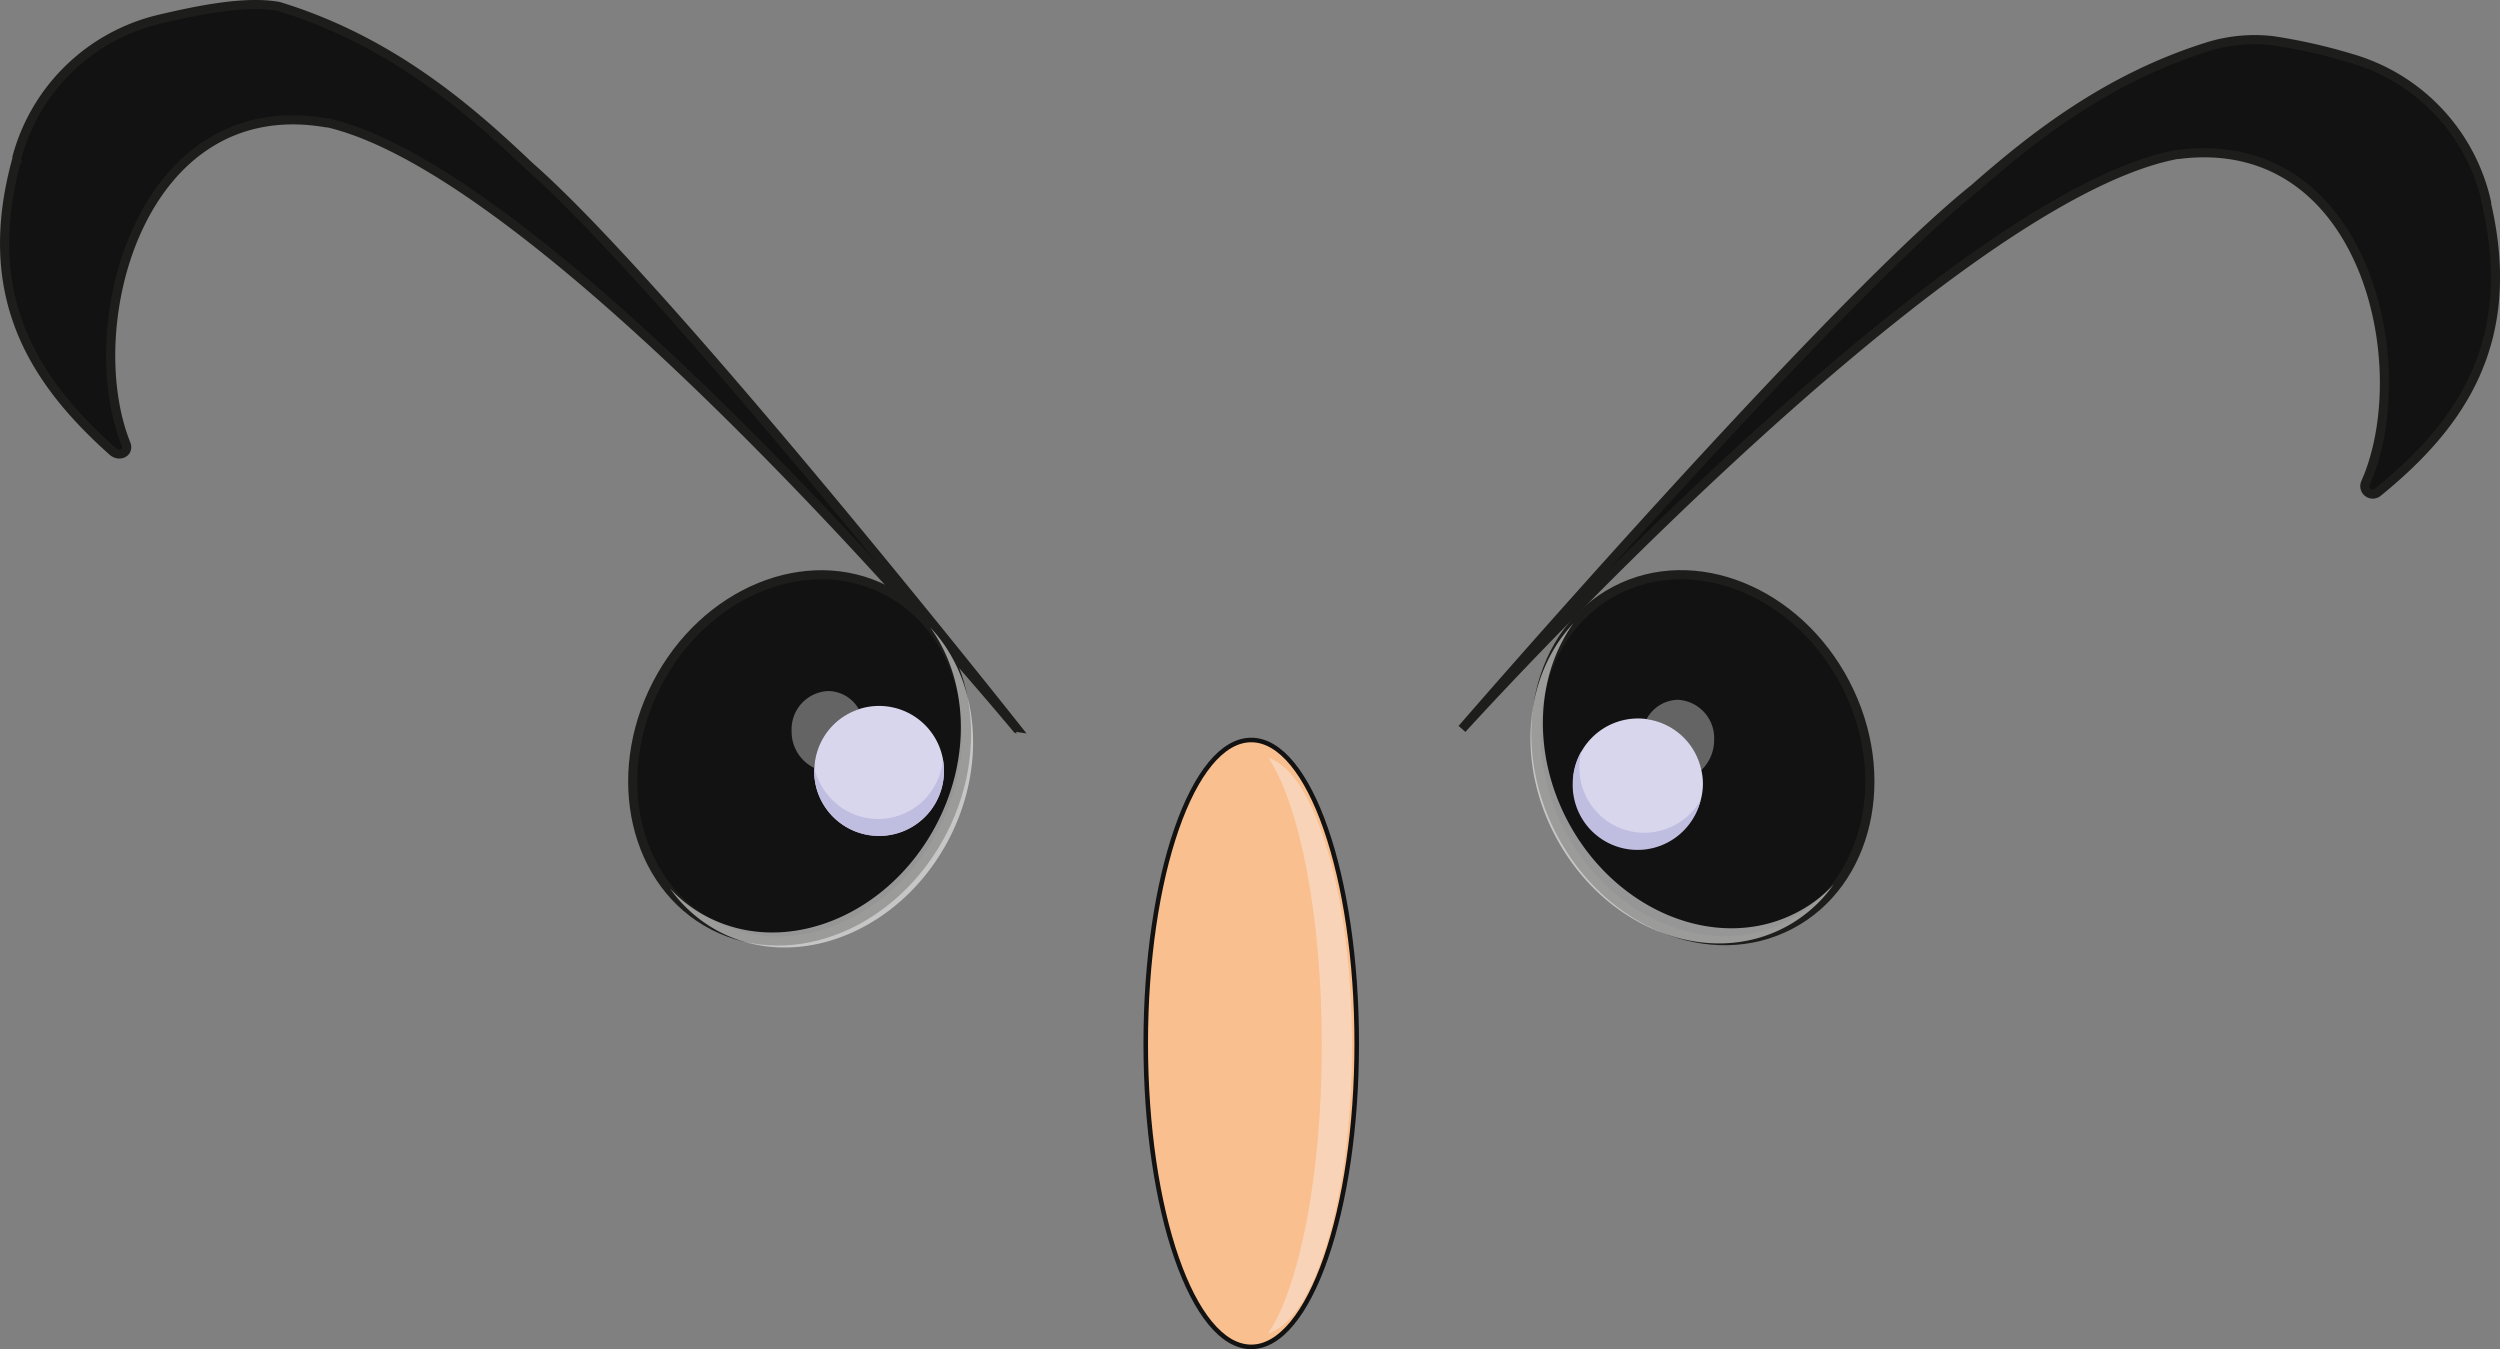
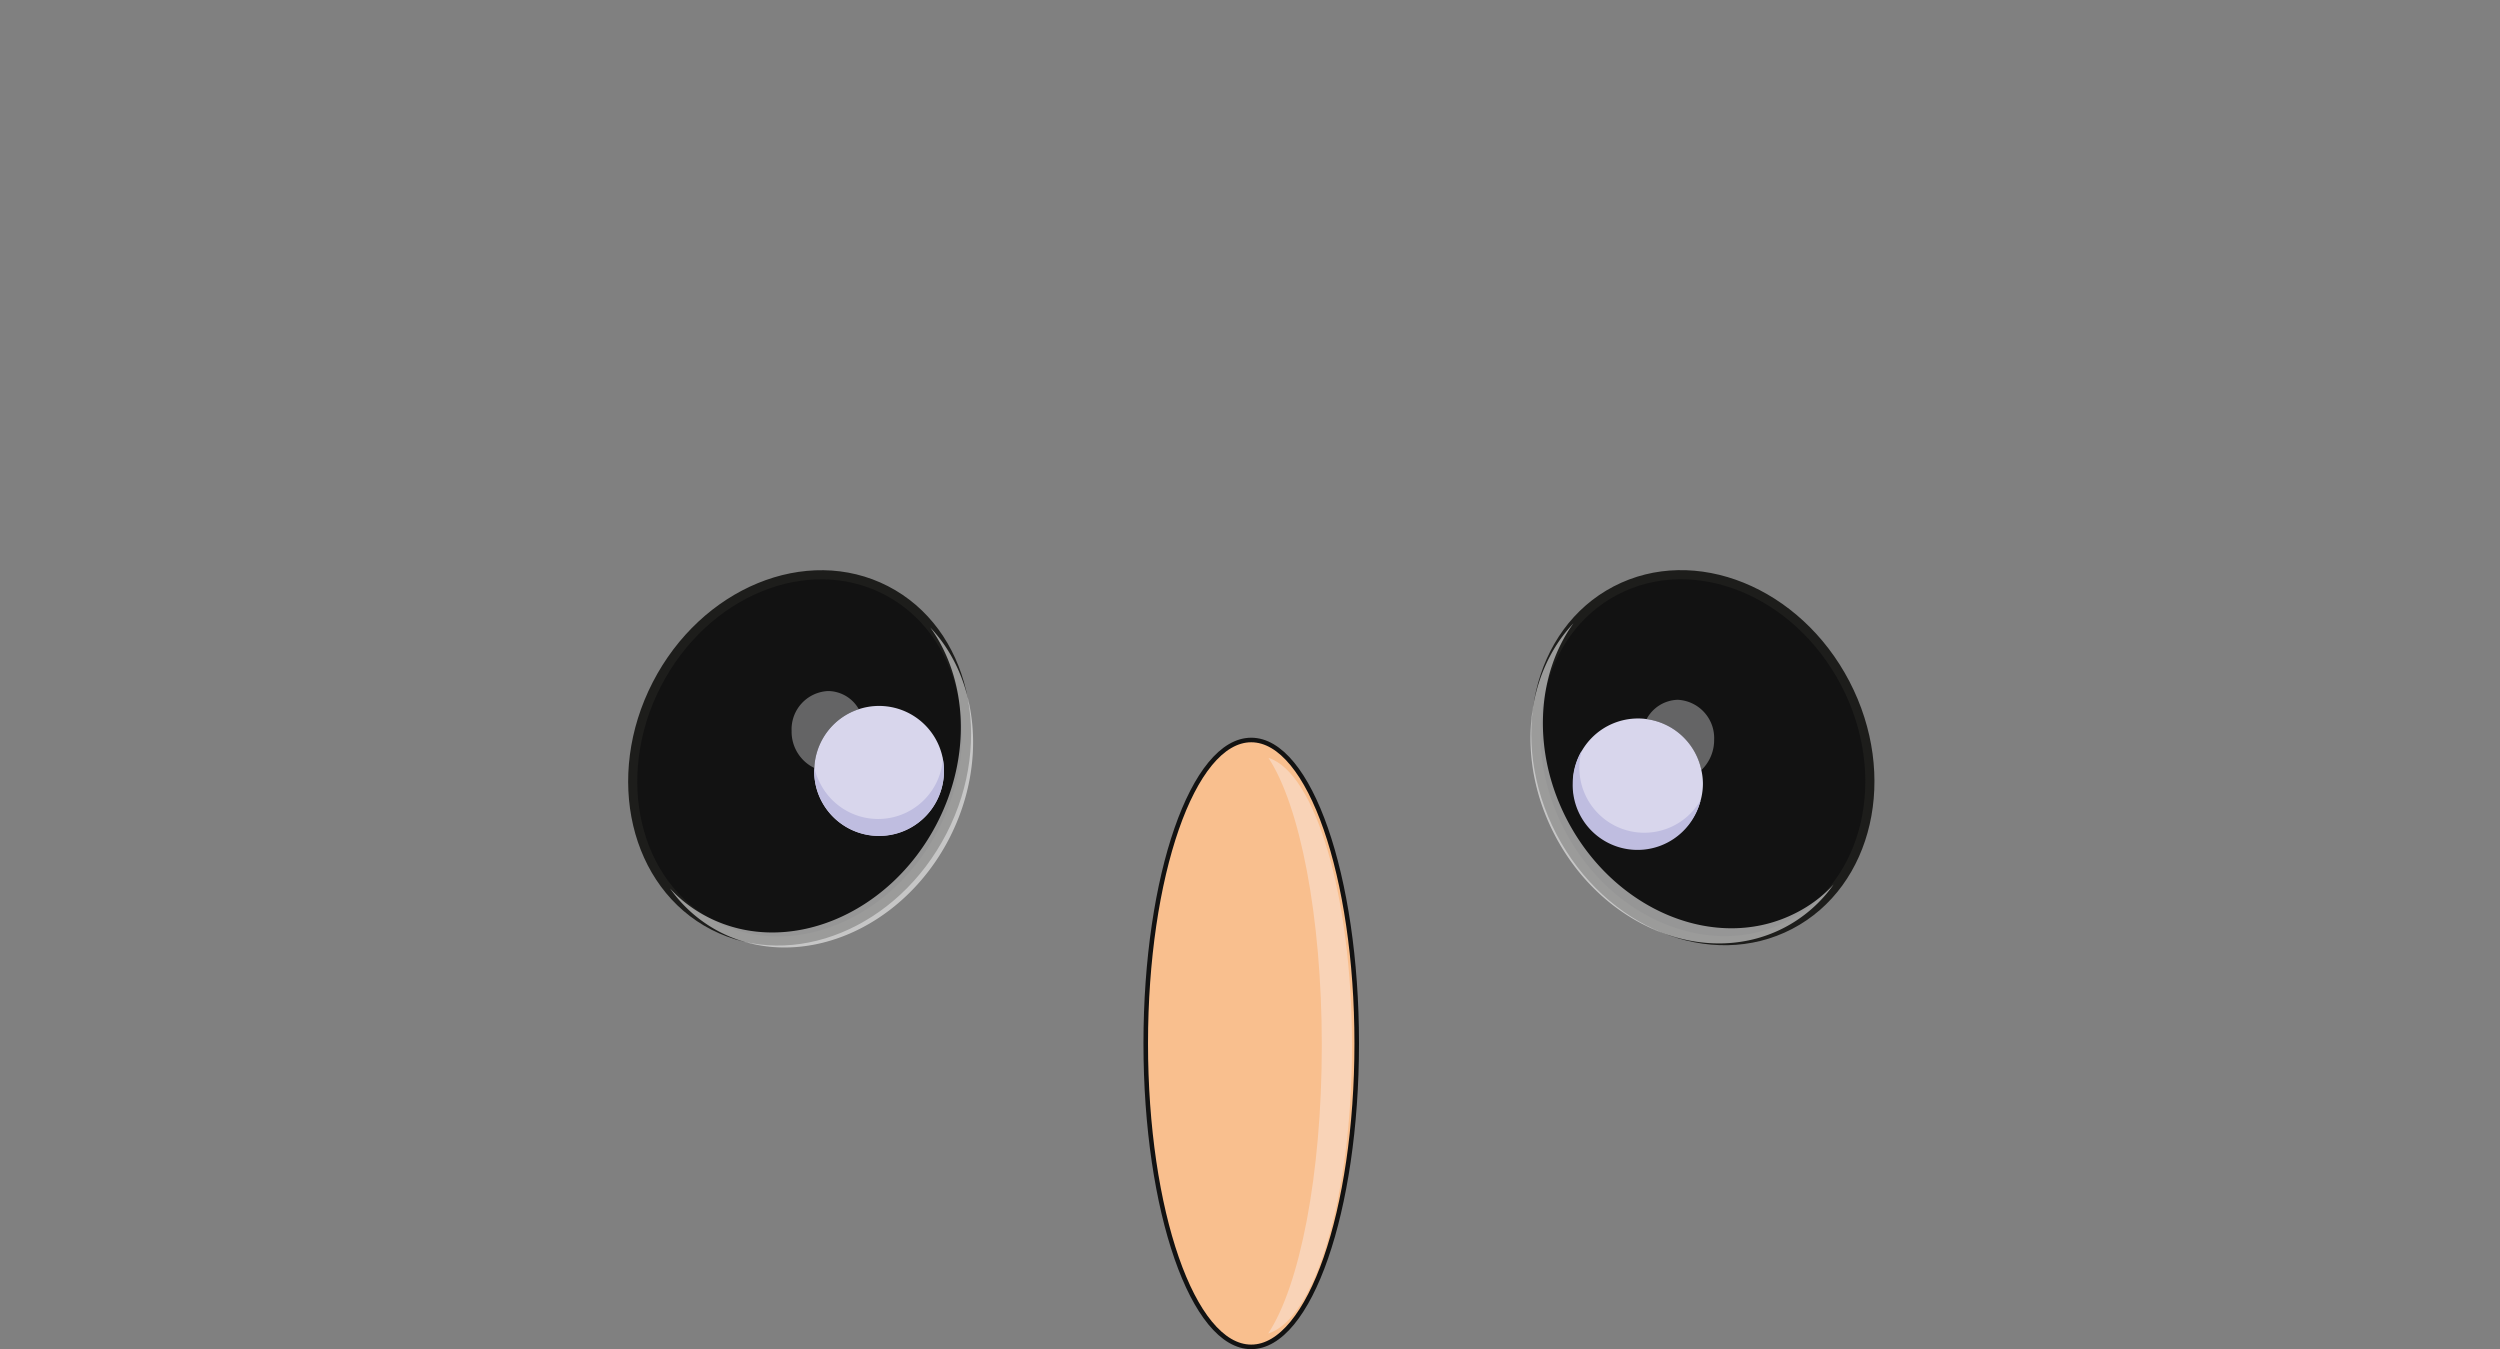
<svg xmlns="http://www.w3.org/2000/svg" viewBox="0 0 274.19 147.97">
  <rect x="0" y="0" width="274.19" height="147.97" fill="#808080" stroke="none" />
  <defs>
    <style>.cls-1{fill:#121212;stroke:#1d1d1b;stroke-miterlimit:10}.cls-5{fill:#d8d6ec}.cls-6{fill:#bfbde0}</style>
  </defs>
  <g id="Calque_2" data-name="Calque 2">
    <g id="Calque_1-2" data-name="Calque 1">
-       <path class="cls-1" d="M160.35 79.94s52.65-58.16 78.42-63h.14c20.56-2.61 26.2 23.26 20.52 36.05a.87.87 0 001.36 1c9-7.32 15.44-16.37 11.93-31.6a1.16 1.16 0 010-.18 21.22 21.22 0 00-14.89-15.82 60.93 60.93 0 00-8.57-1.93 17.29 17.29 0 00-7.25.71c-10.85 3.43-18.9 9.72-25.49 15.52-15.81 12.64-56.17 59.25-56.17 59.25zm-48.8 0S61.54 19.49 36 13.48h-.15C15.38 9.92 8.62 35.7 13.82 48.69c.38.94-.73 1.47-1.48.8-8.62-7.71-14.66-17-10.48-32.07a1.21 1.21 0 010-.18A21.24 21.24 0 0117.44 2.12C21.92 1.06 27 .05 30.59.71c12.11 3.71 20.63 11 27.49 17.54 15.23 13.33 53.47 61.69 53.47 61.69z" />
      <ellipse class="cls-1" cx="186.76" cy="83.08" rx="17.62" ry="20.68" transform="rotate(-27.53 186.802 83.083)" />
      <ellipse class="cls-1" cx="87.7" cy="83.12" rx="20.68" ry="17.62" transform="rotate(-62.78 87.701 83.121)" />
      <path d="M104.09 92c-5.22 10.06-16.46 14.65-25.09 10.24a15.23 15.23 0 01-5.51-4.79 14.76 14.76 0 004.15 3.14c8.64 4.42 19.89-.18 25.11-10.26 3.87-7.47 3.34-15.87-.72-21.51 5.25 5.55 6.33 14.91 2.06 23.18zm66.4-.47c5.23 10.08 16.46 14.68 25.11 10.26a15.2 15.2 0 005.51-4.79 14.54 14.54 0 01-4.15 3.13c-8.64 4.42-19.89-.18-25.11-10.25-3.87-7.48-3.34-15.88.72-21.52-5.27 5.56-6.35 14.92-2.08 23.17z" opacity=".56" fill="#fdfdfe" />
      <ellipse cx="137.23" cy="114.44" rx="11.57" ry="33.28" fill="#f9bf8e" stroke="#121212" stroke-width=".5" stroke-miterlimit="10" />
      <path d="M148.28 114.68c0 16.46-4 30-9.19 31.57 3.45-5.2 5.88-17.38 5.88-31.59s-2.41-26.31-5.85-31.54c5.15 1.63 9.16 15.14 9.16 31.56z" fill="#f9d3b7" />
      <path class="cls-5" d="M186.77 85.92a7.12 7.12 0 11-7.12-7.12 6 6 0 01.95.07 7.11 7.11 0 016 5.6 6.93 6.93 0 01.17 1.45z" />
-       <path class="cls-6" d="M186.49 87.85a7.11 7.11 0 01-14-1.93 7 7 0 011-3.6 6.61 6.61 0 00-.27 1.9 7.12 7.12 0 0013.24 3.63z" />
+       <path class="cls-6" d="M186.49 87.85a7.11 7.11 0 01-14-1.93 7 7 0 011-3.6 6.61 6.61 0 00-.27 1.9 7.12 7.12 0 0013.24 3.63" />
      <path class="cls-5" d="M99.7 90.86a7.12 7.12 0 01-9.6-3 7 7 0 01-.79-3.63 7.11 7.11 0 013.81-6 7.6 7.6 0 011.07-.45 7.12 7.12 0 015.51 13.08z" />
      <path class="cls-6" d="M103.37 83.09a7.11 7.11 0 01-13.27 4.75 7 7 0 01-.79-3.65A7 7 0 0090 86a7.12 7.12 0 0013.42-2.91z" />
      <path d="M188 81.13a4.55 4.55 0 01-1.41 3.34 7.11 7.11 0 00-6-5.6 4 4 0 013.41-2.12 4.2 4.2 0 014 4.38zm-93.81-3.35a7.6 7.6 0 00-1.07.45 7.11 7.11 0 00-3.81 6 4.42 4.42 0 01-2.49-4.06 4.2 4.2 0 014-4.38 3.91 3.91 0 013.37 1.99z" opacity=".35" fill="#fdfdfe" />
    </g>
  </g>
</svg>